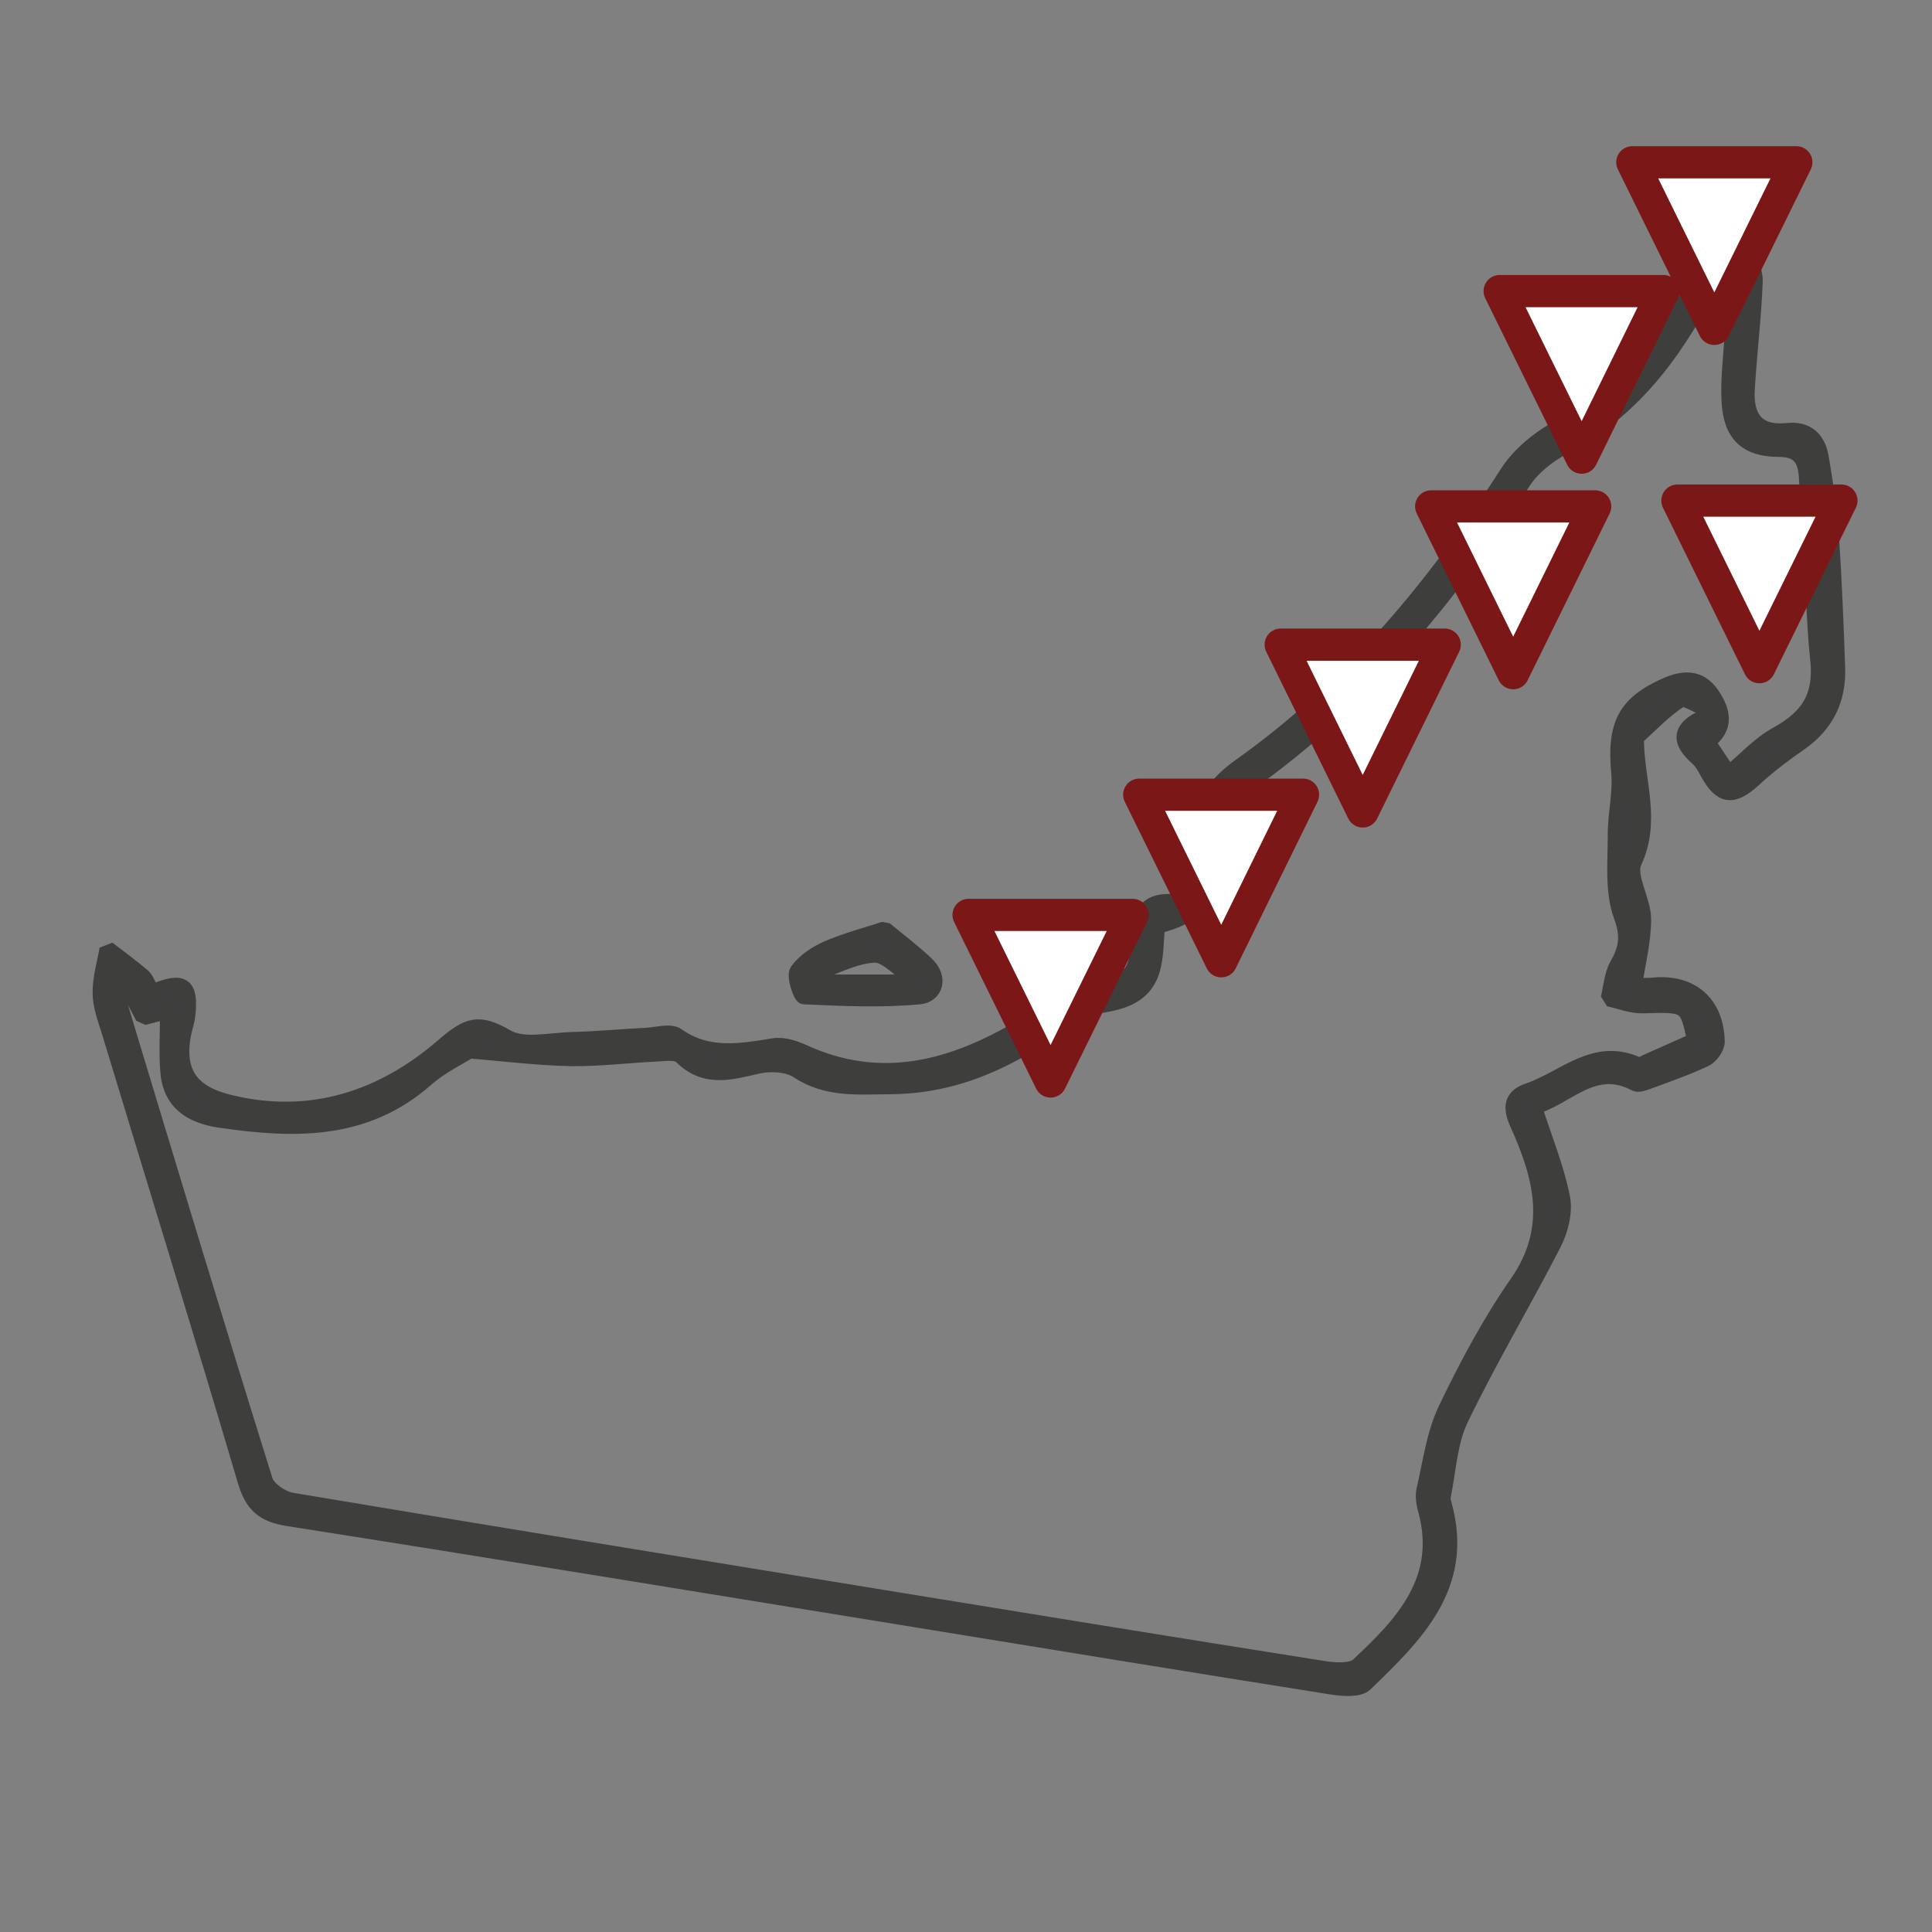
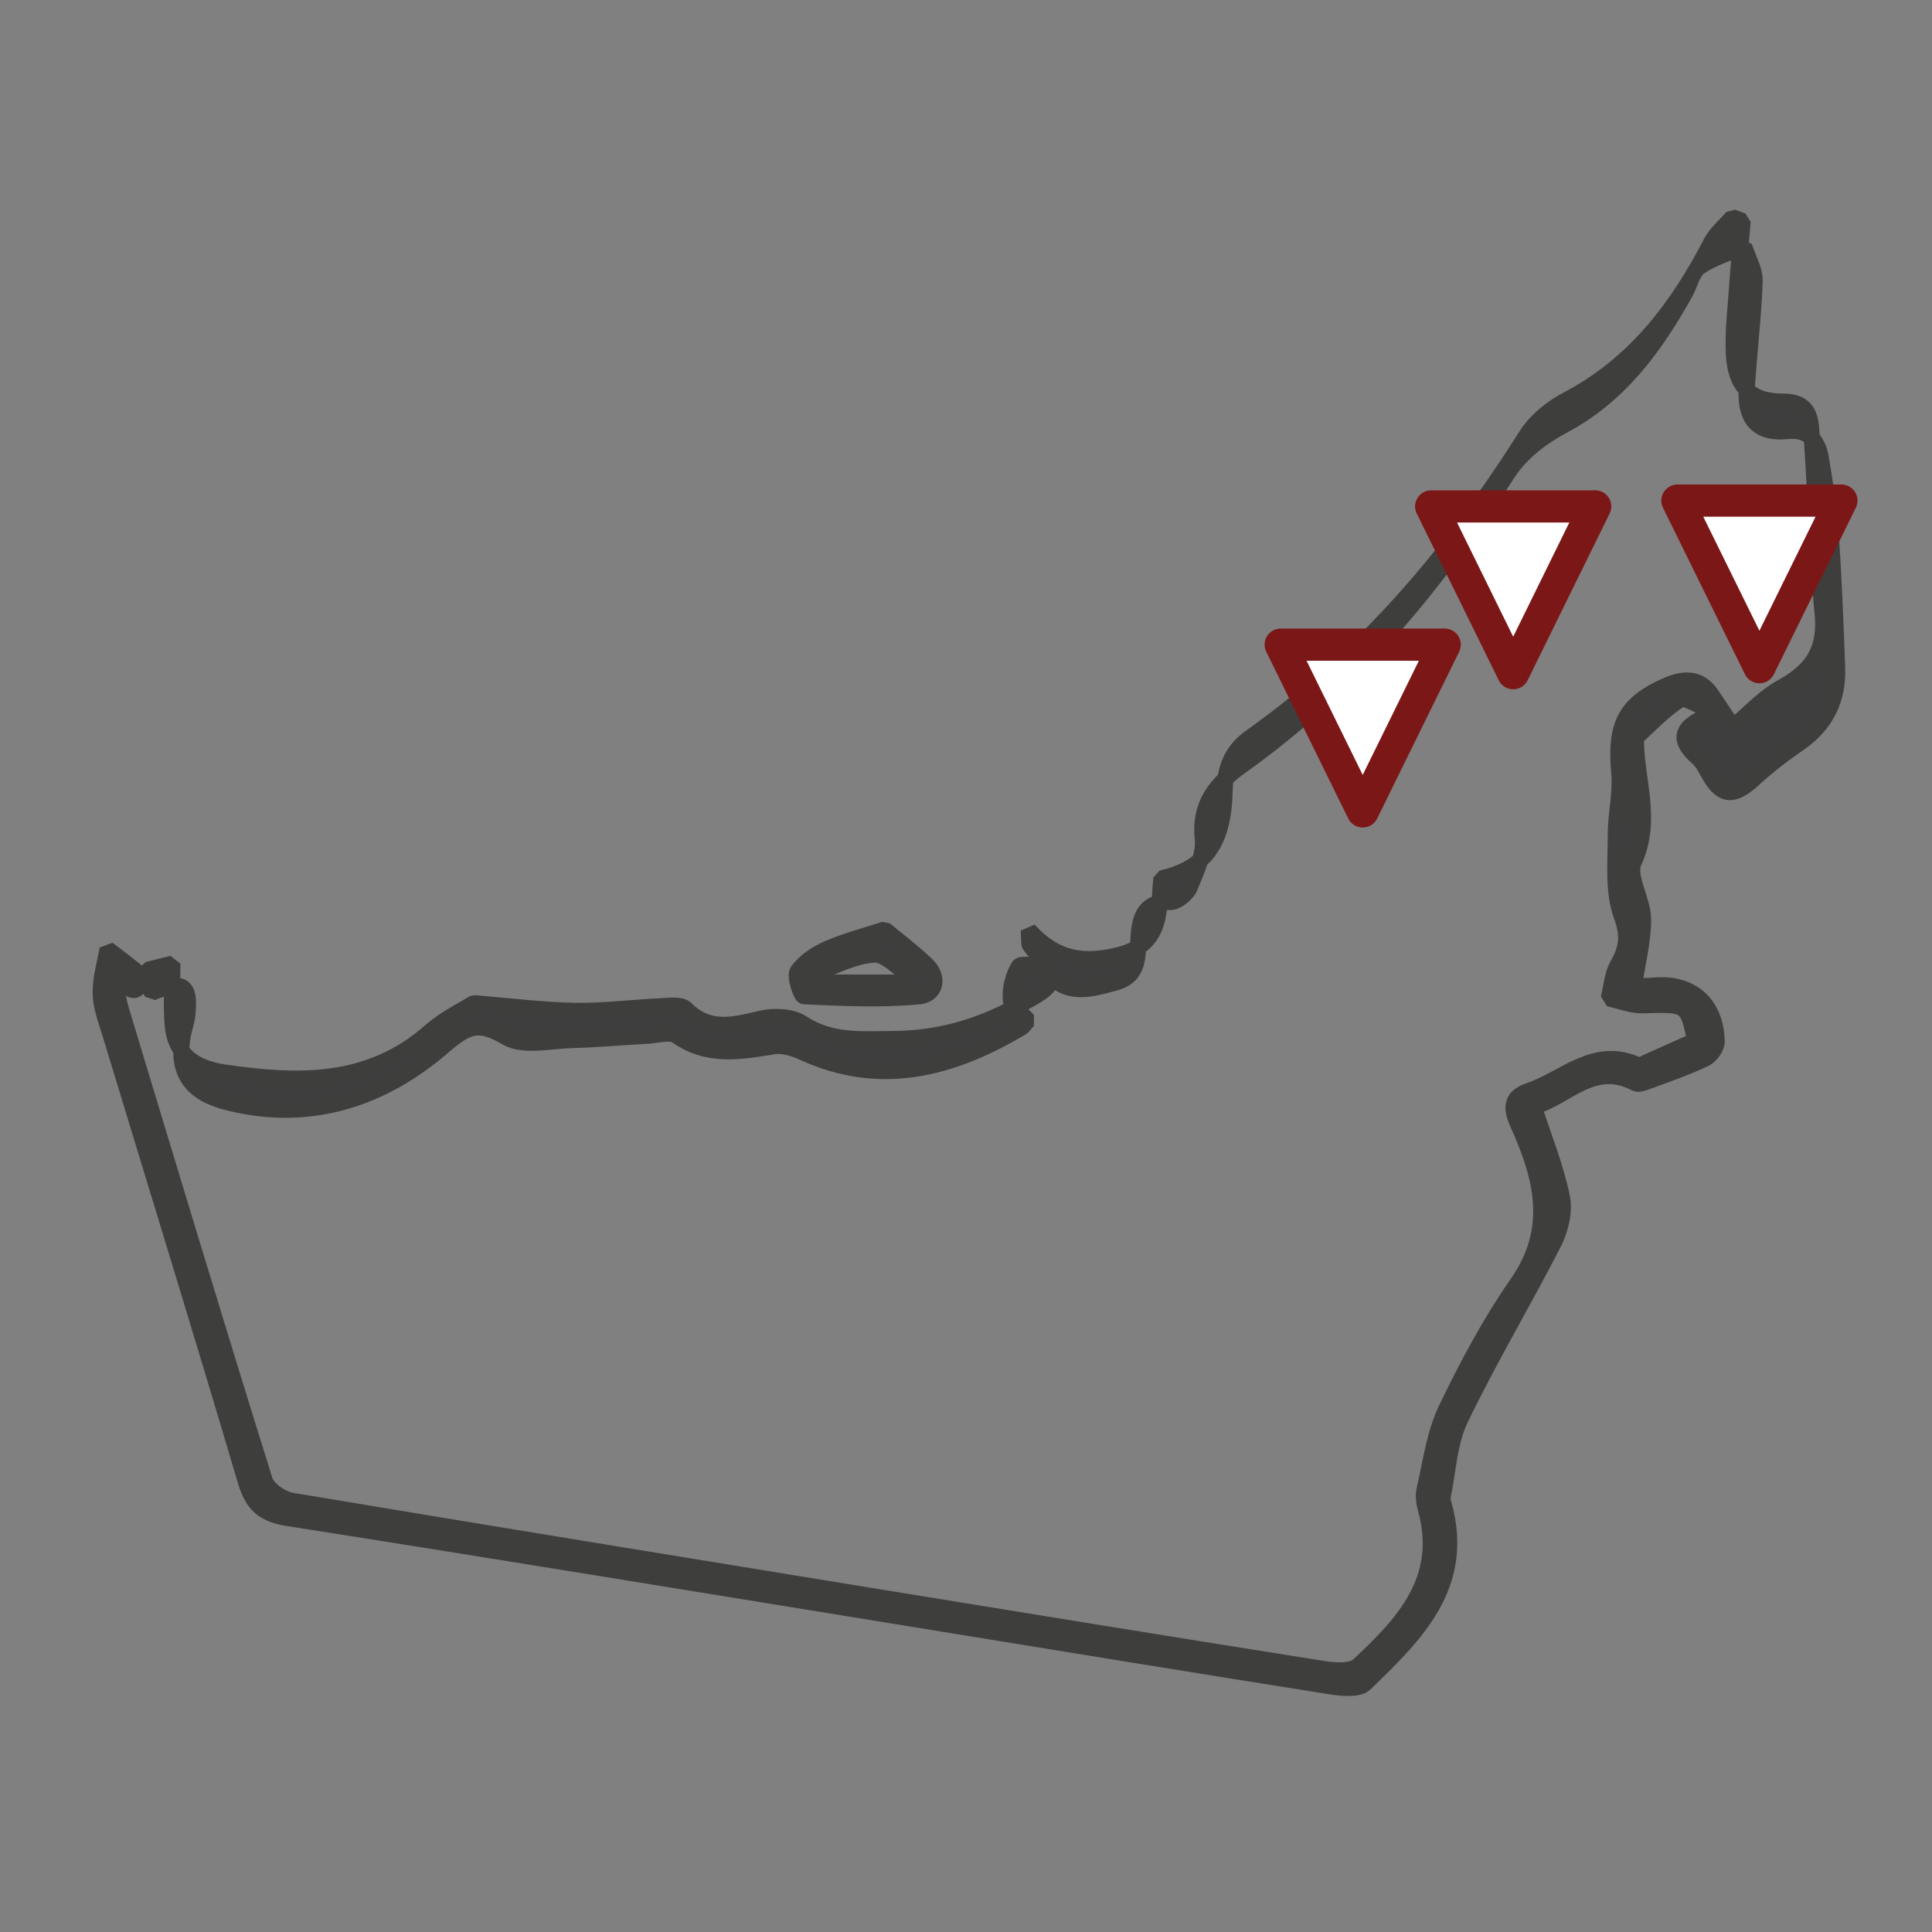
<svg xmlns="http://www.w3.org/2000/svg" version="1.1" id="Layer_1" x="0px" y="0px" viewBox="0 0 90 90" style="enable-background:new 0 0 90 90;" xml:space="preserve">
  <rect x="0" y="0" width="90" height="90" fill="#808080" stroke="none" />
  <style type="text/css">
	.st0{fill:#3E3E3E;stroke:#3E3E3D;stroke-width:0.75;stroke-linecap:round;stroke-linejoin:bevel;stroke-miterlimit:10;}
	.st1{fill:#FFFFFF;stroke:#7C1717;stroke-width:1.5;stroke-linecap:round;stroke-linejoin:round;stroke-miterlimit:10;}
</style>
  <g>
-     <path class="st0" d="M7.08,46.24c1.43-0.61,1.79-0.38,1.65,1.01c-0.03,0.32-0.15,0.64-0.21,0.96c-0.33,1.82,0.43,2.75,2.2,3.17   c3.8,0.92,7.14-0.23,9.91-2.62c1.19-1.03,1.67-1.18,2.97-0.43c0.78,0.45,2.01,0.15,3.04,0.12c1.17-0.03,2.34-0.14,3.51-0.2   c0.47-0.03,1.07-0.21,1.38,0c1.44,1.02,2.95,0.74,4.51,0.49c0.43-0.07,0.94,0.09,1.36,0.28c3.63,1.67,6.96,0.76,10.18-1.15   c0.11-0.07,0.18-0.2,0.31-0.34c-0.29-0.32-0.77-0.6-0.8-0.93c-0.05-0.53,0.1-1.14,0.38-1.59c0.09-0.15,1.05-0.04,1.26,0.23   c0.94,1.2,2.05,0.85,3.2,0.54c1.18-0.31,1.05-1.27,1.11-2.15c0.06-0.92,0.29-1.65,1.48-1.61c0.3,0.01,0.77-0.37,0.9-0.68   c0.3-0.73,0.69-1.54,0.61-2.28c-0.17-1.62,0.66-2.58,1.8-3.39c5.13-3.65,9.05-8.39,12.42-13.65c0.58-0.9,1.56-1.66,2.52-2.17   c2.67-1.41,4.32-3.68,5.73-6.21c0.23-0.41,0.33-0.98,0.67-1.21c0.62-0.42,1.38-0.65,2.08-0.95c0.17,0.54,0.5,1.08,0.49,1.61   c-0.06,1.68-0.27,3.36-0.37,5.04c-0.08,1.3,0.44,2.1,1.89,1.95c0.94-0.1,1.42,0.41,1.56,1.25c0.19,1.15,0.38,2.31,0.46,3.48   c0.14,2.1,0.23,4.21,0.3,6.31c0.05,1.46-0.52,2.63-1.74,3.48c-0.75,0.52-1.48,1.07-2.15,1.69c-0.96,0.88-1.5,0.83-2.12-0.3   c-0.13-0.24-0.27-0.51-0.48-0.69c-0.89-0.79-0.98-1.47,0.84-2.09c-0.89-0.36-1.45-0.76-1.66-0.63c-0.75,0.49-1.38,1.15-2.04,1.76   c-0.05,0.05-0.03,0.18-0.02,0.27c0.04,1.84,0.78,3.64-0.1,5.54c-0.31,0.67,0.42,1.76,0.43,2.65c0.01,1.01-0.26,2.02-0.42,3.12   c0.16,0,0.56,0.03,0.95-0.01c1.72-0.15,2.87,0.85,2.9,2.62c0,0.27-0.29,0.67-0.55,0.79c-0.87,0.41-1.79,0.73-2.69,1.06   c-0.17,0.06-0.41,0.15-0.54,0.08c-1.96-1.04-3.18,0.65-4.74,1.09c0.48,1.5,1.03,2.83,1.31,4.22c0.14,0.66-0.07,1.51-0.39,2.14   c-1.41,2.75-3,5.41-4.34,8.19c-0.52,1.08-0.57,2.38-0.82,3.59c-0.03,0.13,0.01,0.28,0.05,0.42c1.04,3.77-1.34,6.06-3.68,8.32   c-0.29,0.28-1.05,0.21-1.57,0.13c-6.62-1.05-13.23-2.13-19.85-3.21c-9.57-1.55-19.15-3.13-28.73-4.63   c-1.13-0.18-1.64-0.59-1.98-1.71c-2.07-7.01-4.23-13.99-6.35-20.98c-0.18-0.58-0.41-1.18-0.41-1.77c-0.01-0.68,0.2-1.37,0.32-2.05   c0.56,0.43,1.13,0.85,1.66,1.3C6.83,45.69,6.9,45.94,7.08,46.24z M5.66,45.48c-0.1,0.02-0.21,0.05-0.31,0.07   c0.09,0.5,0.14,1.01,0.29,1.5c2.21,7.31,4.41,14.62,6.69,21.91c0.13,0.42,0.79,0.87,1.26,0.95c9.06,1.52,18.13,2.99,27.19,4.47   c6.94,1.13,13.87,2.26,20.82,3.36c0.55,0.09,1.36,0.15,1.69-0.16c2.08-1.94,4.03-4,3.14-7.25c-0.09-0.31-0.14-0.67-0.06-0.98   c0.29-1.25,0.46-2.57,1-3.7c0.97-2.02,2.04-4.03,3.32-5.87c1.78-2.55,1.13-4.97,0.02-7.43c-0.35-0.78-0.29-1.26,0.51-1.53   c1.66-0.56,3.08-2.14,5.1-1.19c0.09,0.04,0.25-0.08,0.38-0.14c0.75-0.33,1.5-0.67,2.27-1.01c-0.37-1.73-0.37-1.71-2.46-1.65   c-0.52,0.01-1.05-0.21-1.57-0.32c0.13-0.52,0.16-1.09,0.41-1.54c0.44-0.77,0.54-1.37,0.19-2.31c-0.41-1.13-0.27-2.48-0.27-3.73   c-0.01-0.98,0.25-1.98,0.16-2.95c-0.2-2.2,0.28-3.19,2.17-4.03c0.81-0.36,1.56-0.41,2.12,0.4c0.53,0.77,0.71,1.55-0.2,2.2   c0.34,0.51,0.67,1.01,1.01,1.51c0.77-0.64,1.43-1.38,2.25-1.83c1.51-0.83,2.1-1.81,1.92-3.52c-0.13-1.21-0.17-2.43-0.24-3.64   c-0.1-1.64-0.17-3.27-0.29-4.91c-0.06-0.76-0.33-1.25-1.3-1.25c-1.53,0-2.23-0.71-2.3-2.24c-0.05-1.02,0.08-2.05,0.15-3.08   c0.07-1.03,0.17-2.06,0.26-3.09c-0.16-0.06-0.32-0.12-0.48-0.18c-0.33,0.39-0.75,0.73-0.98,1.17c-1.58,3.06-3.59,5.7-6.73,7.34   c-0.72,0.38-1.45,0.97-1.88,1.65c-3.44,5.45-7.53,10.29-12.82,14.04c-0.85,0.6-1.22,1.36-1.24,2.48c-0.05,2.52-0.93,3.65-2.95,4.12   c-0.15,1.4,0.11,3.02-1.91,3.55c-1.59,0.41-2.96,0.31-4.27-1.15c0.04,0.48,0,0.64,0.06,0.72c1.38,1.71,1.36,1.79-0.61,2.84   c-1.8,0.96-3.64,1.51-5.75,1.52c-1.53,0.01-2.9,0.15-4.26-0.74c-0.48-0.31-1.29-0.35-1.89-0.21c-1.26,0.29-2.43,0.64-3.53-0.46   c-0.22-0.22-0.81-0.13-1.22-0.11c-1.31,0.06-2.62,0.23-3.93,0.21c-1.53-0.03-3.05-0.22-4.72-0.36c-0.51,0.32-1.36,0.73-2.04,1.33   c-2.84,2.5-6.16,2.4-9.58,1.9c-1.36-0.2-2.31-0.82-2.41-2.28c-0.07-0.91-0.01-1.84-0.01-2.79c-0.4,0.1-0.77,0.19-1.15,0.29   C6.32,46.68,5.99,46.08,5.66,45.48z" />
+     <path class="st0" d="M7.08,46.24c1.43-0.61,1.79-0.38,1.65,1.01c-0.03,0.32-0.15,0.64-0.21,0.96c-0.33,1.82,0.43,2.75,2.2,3.17   c3.8,0.92,7.14-0.23,9.91-2.62c1.19-1.03,1.67-1.18,2.97-0.43c0.78,0.45,2.01,0.15,3.04,0.12c1.17-0.03,2.34-0.14,3.51-0.2   c0.47-0.03,1.07-0.21,1.38,0c1.44,1.02,2.95,0.74,4.51,0.49c0.43-0.07,0.94,0.09,1.36,0.28c3.63,1.67,6.96,0.76,10.18-1.15   c0.11-0.07,0.18-0.2,0.31-0.34c-0.29-0.32-0.77-0.6-0.8-0.93c-0.05-0.53,0.1-1.14,0.38-1.59c0.09-0.15,1.05-0.04,1.26,0.23   c0.94,1.2,2.05,0.85,3.2,0.54c1.18-0.31,1.05-1.27,1.11-2.15c0.06-0.92,0.29-1.65,1.48-1.61c0.3,0.01,0.77-0.37,0.9-0.68   c0.3-0.73,0.69-1.54,0.61-2.28c-0.17-1.62,0.66-2.58,1.8-3.39c5.13-3.65,9.05-8.39,12.42-13.65c0.58-0.9,1.56-1.66,2.52-2.17   c2.67-1.41,4.32-3.68,5.73-6.21c0.23-0.41,0.33-0.98,0.67-1.21c0.62-0.42,1.38-0.65,2.08-0.95c0.17,0.54,0.5,1.08,0.49,1.61   c-0.06,1.68-0.27,3.36-0.37,5.04c-0.08,1.3,0.44,2.1,1.89,1.95c0.94-0.1,1.42,0.41,1.56,1.25c0.19,1.15,0.38,2.31,0.46,3.48   c0.14,2.1,0.23,4.21,0.3,6.31c0.05,1.46-0.52,2.63-1.74,3.48c-0.75,0.52-1.48,1.07-2.15,1.69c-0.96,0.88-1.5,0.83-2.12-0.3   c-0.13-0.24-0.27-0.51-0.48-0.69c-0.89-0.79-0.98-1.47,0.84-2.09c-0.89-0.36-1.45-0.76-1.66-0.63c-0.75,0.49-1.38,1.15-2.04,1.76   c-0.05,0.05-0.03,0.18-0.02,0.27c0.04,1.84,0.78,3.64-0.1,5.54c-0.31,0.67,0.42,1.76,0.43,2.65c0.01,1.01-0.26,2.02-0.42,3.12   c0.16,0,0.56,0.03,0.95-0.01c1.72-0.15,2.87,0.85,2.9,2.62c0,0.27-0.29,0.67-0.55,0.79c-0.87,0.41-1.79,0.73-2.69,1.06   c-0.17,0.06-0.41,0.15-0.54,0.08c-1.96-1.04-3.18,0.65-4.74,1.09c0.48,1.5,1.03,2.83,1.31,4.22c0.14,0.66-0.07,1.51-0.39,2.14   c-1.41,2.75-3,5.41-4.34,8.19c-0.52,1.08-0.57,2.38-0.82,3.59c-0.03,0.13,0.01,0.28,0.05,0.42c1.04,3.77-1.34,6.06-3.68,8.32   c-0.29,0.28-1.05,0.21-1.57,0.13c-6.62-1.05-13.23-2.13-19.85-3.21c-9.57-1.55-19.15-3.13-28.73-4.63   c-1.13-0.18-1.64-0.59-1.98-1.71c-2.07-7.01-4.23-13.99-6.35-20.98c-0.18-0.58-0.41-1.18-0.41-1.77c-0.01-0.68,0.2-1.37,0.32-2.05   c0.56,0.43,1.13,0.85,1.66,1.3C6.83,45.69,6.9,45.94,7.08,46.24z M5.66,45.48c-0.1,0.02-0.21,0.05-0.31,0.07   c0.09,0.5,0.14,1.01,0.29,1.5c2.21,7.31,4.41,14.62,6.69,21.91c0.13,0.42,0.79,0.87,1.26,0.95c9.06,1.52,18.13,2.99,27.19,4.47   c6.94,1.13,13.87,2.26,20.82,3.36c0.55,0.09,1.36,0.15,1.69-0.16c2.08-1.94,4.03-4,3.14-7.25c-0.09-0.31-0.14-0.67-0.06-0.98   c0.29-1.25,0.46-2.57,1-3.7c0.97-2.02,2.04-4.03,3.32-5.87c1.78-2.55,1.13-4.97,0.02-7.43c-0.35-0.78-0.29-1.26,0.51-1.53   c1.66-0.56,3.08-2.14,5.1-1.19c0.09,0.04,0.25-0.08,0.38-0.14c0.75-0.33,1.5-0.67,2.27-1.01c-0.37-1.73-0.37-1.71-2.46-1.65   c-0.52,0.01-1.05-0.21-1.57-0.32c0.13-0.52,0.16-1.09,0.41-1.54c0.44-0.77,0.54-1.37,0.19-2.31c-0.41-1.13-0.27-2.48-0.27-3.73   c-0.01-0.98,0.25-1.98,0.16-2.95c-0.2-2.2,0.28-3.19,2.17-4.03c0.81-0.36,1.56-0.41,2.12,0.4c0.34,0.51,0.67,1.01,1.01,1.51c0.77-0.64,1.43-1.38,2.25-1.83c1.51-0.83,2.1-1.81,1.92-3.52c-0.13-1.21-0.17-2.43-0.24-3.64   c-0.1-1.64-0.17-3.27-0.29-4.91c-0.06-0.76-0.33-1.25-1.3-1.25c-1.53,0-2.23-0.71-2.3-2.24c-0.05-1.02,0.08-2.05,0.15-3.08   c0.07-1.03,0.17-2.06,0.26-3.09c-0.16-0.06-0.32-0.12-0.48-0.18c-0.33,0.39-0.75,0.73-0.98,1.17c-1.58,3.06-3.59,5.7-6.73,7.34   c-0.72,0.38-1.45,0.97-1.88,1.65c-3.44,5.45-7.53,10.29-12.82,14.04c-0.85,0.6-1.22,1.36-1.24,2.48c-0.05,2.52-0.93,3.65-2.95,4.12   c-0.15,1.4,0.11,3.02-1.91,3.55c-1.59,0.41-2.96,0.31-4.27-1.15c0.04,0.48,0,0.64,0.06,0.72c1.38,1.71,1.36,1.79-0.61,2.84   c-1.8,0.96-3.64,1.51-5.75,1.52c-1.53,0.01-2.9,0.15-4.26-0.74c-0.48-0.31-1.29-0.35-1.89-0.21c-1.26,0.29-2.43,0.64-3.53-0.46   c-0.22-0.22-0.81-0.13-1.22-0.11c-1.31,0.06-2.62,0.23-3.93,0.21c-1.53-0.03-3.05-0.22-4.72-0.36c-0.51,0.32-1.36,0.73-2.04,1.33   c-2.84,2.5-6.16,2.4-9.58,1.9c-1.36-0.2-2.31-0.82-2.41-2.28c-0.07-0.91-0.01-1.84-0.01-2.79c-0.4,0.1-0.77,0.19-1.15,0.29   C6.32,46.68,5.99,46.08,5.66,45.48z" />
    <path class="st0" d="M41.21,43.3c0.64,0.53,1.32,1.04,1.93,1.62c0.67,0.63,0.42,1.42-0.31,1.49c-1.78,0.17-3.59,0.08-5.38,0   c-0.13-0.01-0.45-0.94-0.29-1.17c0.33-0.46,0.88-0.82,1.41-1.05C39.46,43.81,40.39,43.57,41.21,43.3z M42.4,45.77   c0.02-0.08,0.04-0.17,0.06-0.25c-0.58-0.37-1.18-1.08-1.74-1.05c-0.94,0.05-1.85,0.56-2.78,0.88c0.03,0.14,0.06,0.28,0.08,0.42   C39.49,45.77,40.95,45.77,42.4,45.77z" />
  </g>
-   <polygon class="st1" points="48.94,50.38 52.76,42.62 45.12,42.62 " />
-   <polygon class="st1" points="79.86,15.32 83.68,7.56 76.04,7.56 " />
  <polygon class="st1" points="70.49,31.36 74.31,23.59 66.67,23.59 " />
  <polygon class="st1" points="63.48,37.8 67.3,30.03 59.66,30.03 " />
  <polygon class="st1" points="81.96,31.08 85.78,23.32 78.14,23.32 " />
-   <polygon class="st1" points="56.89,44.78 60.7,37.02 53.07,37.02 " />
-   <polygon class="st1" points="73.68,21.32 77.49,13.56 69.86,13.56 " />
</svg>